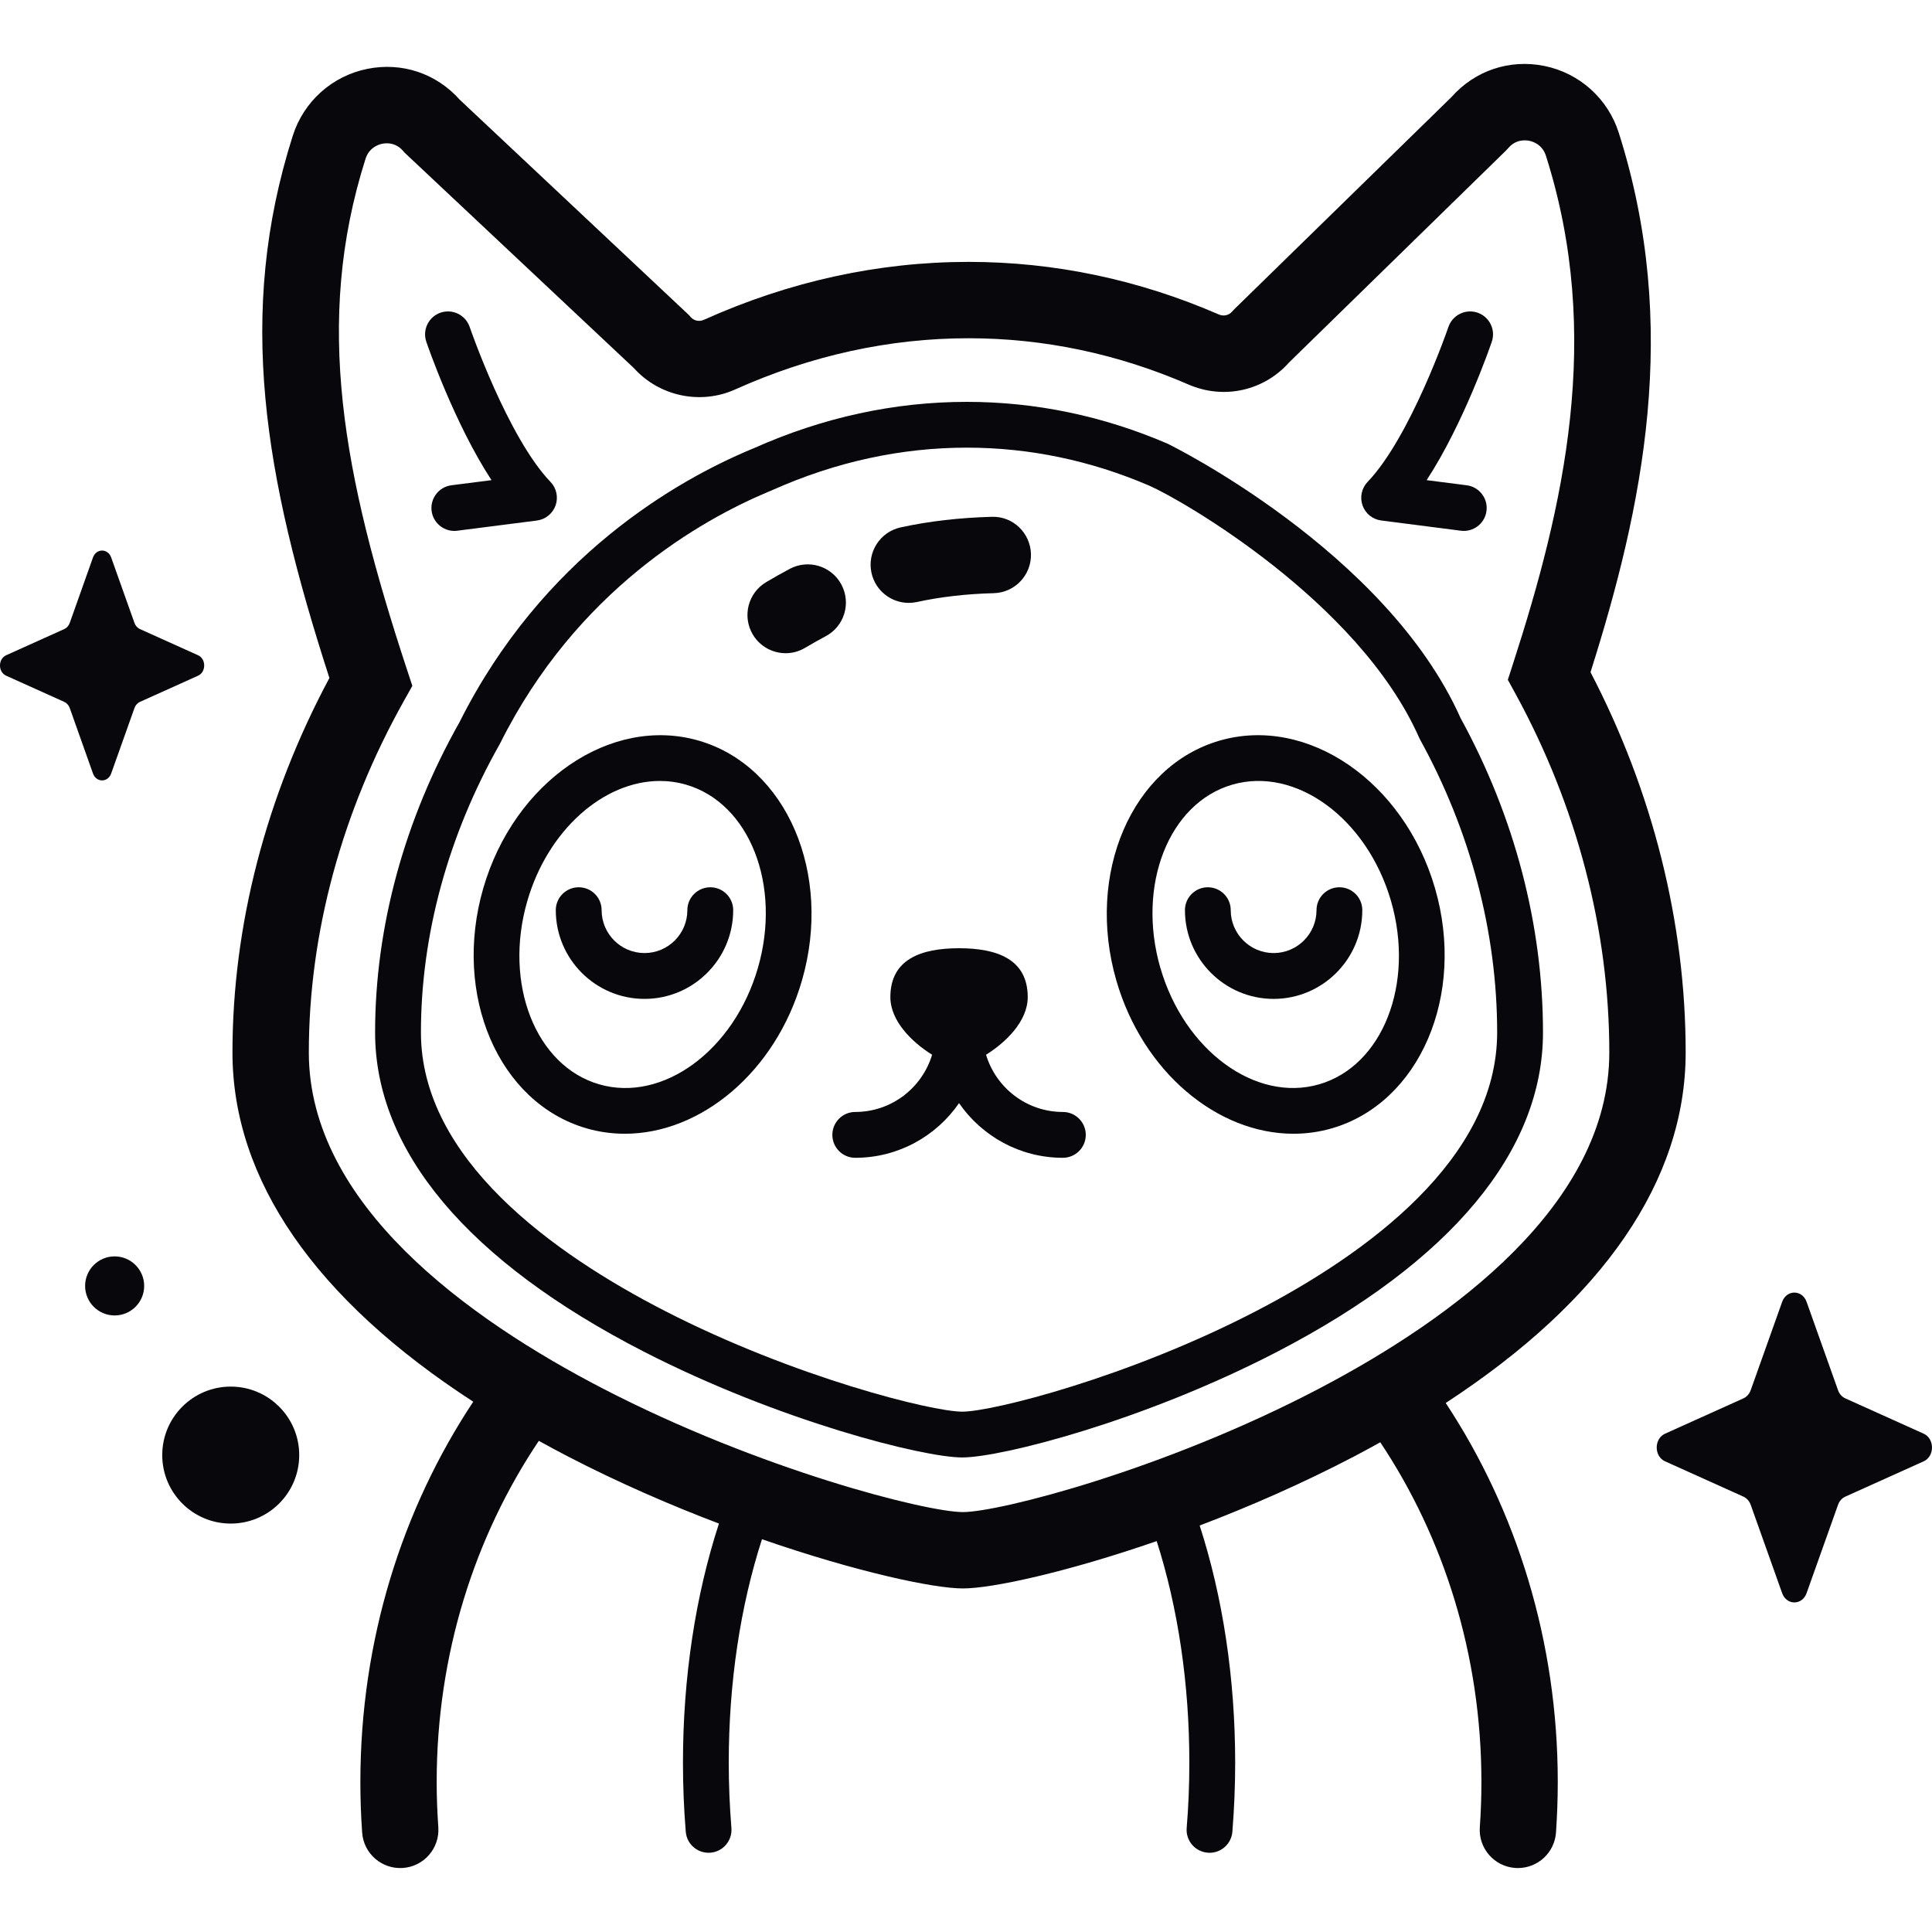
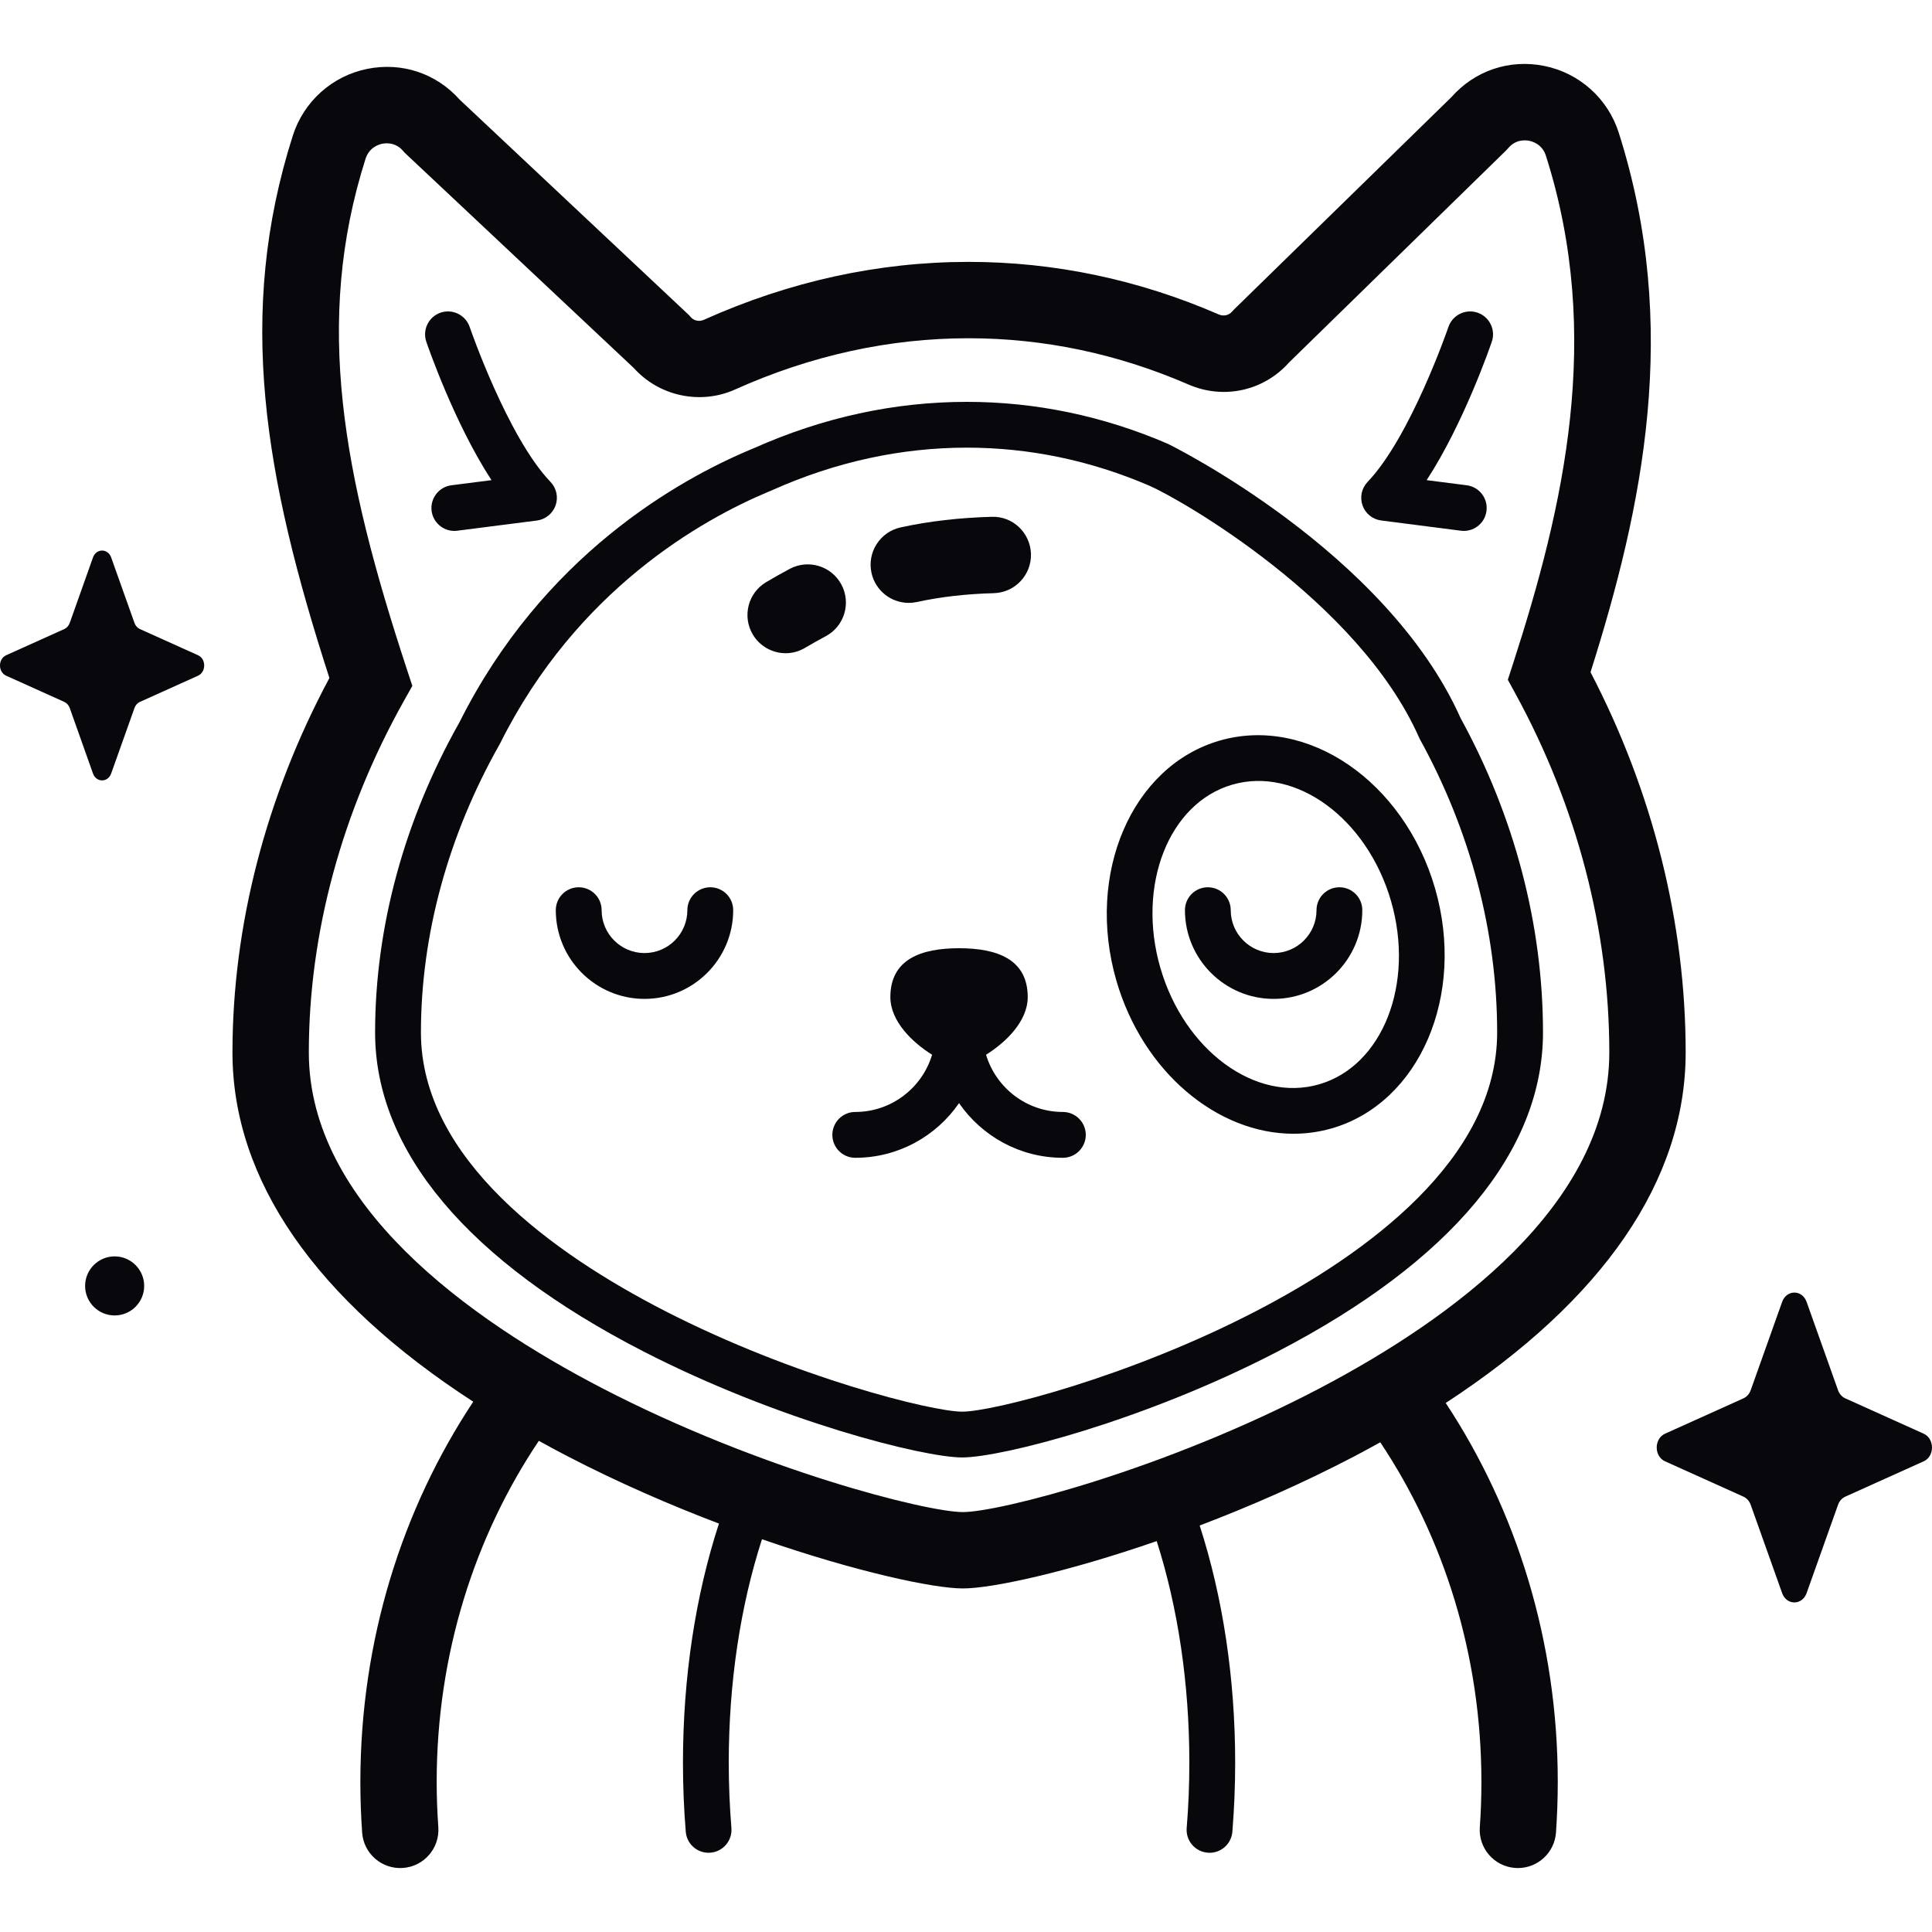
<svg xmlns="http://www.w3.org/2000/svg" width="40" height="40" viewBox="0 0 40 40" fill="none">
-   <path d="M4.777 31.544C5.56 31.544 6.195 30.909 6.195 30.126C6.195 29.343 5.56 28.708 4.777 28.708C3.994 28.708 3.359 29.343 3.359 30.126C3.359 30.909 3.994 31.544 4.777 31.544Z" fill="#08080C" />
  <path d="M37.404 26.955L38.054 28.781C38.081 28.859 38.136 28.921 38.206 28.952L39.828 29.683C40.057 29.787 40.057 30.152 39.828 30.255L38.206 30.986C38.136 31.017 38.081 31.079 38.054 31.157L37.404 32.983C37.313 33.241 36.988 33.241 36.897 32.983L36.247 31.157C36.219 31.079 36.164 31.017 36.095 30.986L34.473 30.255C34.243 30.152 34.243 29.787 34.473 29.683L36.095 28.952C36.164 28.921 36.219 28.859 36.247 28.781L36.897 26.955C36.988 26.697 37.313 26.697 37.404 26.955Z" fill="#08080C" />
  <path d="M2.302 11.542L2.784 12.897C2.804 12.954 2.845 13.001 2.897 13.024L4.1 13.566C4.27 13.642 4.27 13.913 4.1 13.99L2.897 14.532C2.845 14.555 2.804 14.601 2.784 14.659L2.302 16.014C2.234 16.205 1.993 16.205 1.925 16.014L1.444 14.659C1.423 14.601 1.382 14.555 1.331 14.532L0.128 13.99C-0.043 13.913 -0.043 13.643 0.128 13.566L1.331 13.024C1.382 13.001 1.423 12.955 1.444 12.897L1.925 11.542C1.993 11.351 2.234 11.351 2.302 11.542Z" fill="#08080C" />
  <path d="M2.985 26.624C2.985 26.961 2.711 27.235 2.373 27.235C2.036 27.235 1.762 26.961 1.762 26.624C1.762 26.286 2.036 26.012 2.373 26.012C2.711 26.012 2.985 26.286 2.985 26.624Z" fill="#08080C" />
  <path d="M34.9 21.79C34.9 19.106 34.219 16.391 32.93 13.917C34.015 10.49 34.795 6.772 33.514 2.746C33.289 2.04 32.699 1.511 31.973 1.365C31.252 1.22 30.536 1.461 30.051 2.01L25.56 6.397L25.51 6.45C25.443 6.529 25.332 6.553 25.235 6.511C23.572 5.788 21.828 5.422 20.053 5.422C18.187 5.422 16.343 5.826 14.571 6.622C14.475 6.665 14.365 6.641 14.297 6.561L14.268 6.527L9.519 2.065C9.034 1.52 8.322 1.281 7.604 1.426C6.877 1.572 6.287 2.102 6.062 2.809C4.888 6.496 5.469 9.86 6.82 14.037C5.506 16.491 4.813 19.164 4.813 21.79C4.813 24.426 6.527 26.9 9.798 29.021C8.328 31.238 7.461 33.958 7.461 36.894C7.461 37.242 7.473 37.594 7.498 37.942C7.528 38.377 7.907 38.705 8.342 38.674C8.777 38.644 9.105 38.266 9.075 37.83C9.053 37.52 9.041 37.205 9.041 36.894C9.041 34.252 9.828 31.809 11.156 29.831C11.349 29.938 11.546 30.044 11.748 30.149C12.799 30.694 13.872 31.159 14.885 31.544C14.399 33.033 14.14 34.73 14.14 36.495C14.14 36.971 14.159 37.452 14.198 37.924C14.219 38.185 14.447 38.379 14.709 38.358C14.97 38.337 15.164 38.108 15.143 37.847C15.107 37.4 15.088 36.946 15.088 36.495C15.088 34.839 15.328 33.253 15.776 31.868C17.718 32.541 19.322 32.887 19.936 32.887C20.535 32.887 22.076 32.555 23.948 31.907C24.388 33.283 24.624 34.854 24.624 36.495C24.624 36.946 24.606 37.401 24.569 37.847C24.548 38.108 24.742 38.337 25.004 38.358C25.017 38.36 25.03 38.36 25.043 38.36C25.287 38.36 25.495 38.172 25.515 37.924C25.553 37.452 25.573 36.972 25.573 36.495C25.573 34.745 25.316 33.063 24.838 31.584C25.872 31.191 26.972 30.711 28.049 30.147C28.228 30.053 28.404 29.957 28.577 29.861C29.892 31.833 30.671 34.265 30.671 36.894C30.671 37.205 30.66 37.52 30.638 37.83C30.607 38.265 30.935 38.643 31.37 38.674C31.389 38.676 31.408 38.676 31.427 38.676C31.838 38.676 32.185 38.358 32.215 37.942C32.239 37.594 32.252 37.242 32.252 36.894C32.252 33.969 31.391 31.259 29.932 29.047C33.191 26.92 34.9 24.437 34.9 21.79ZM27.315 28.747C24.093 30.436 20.683 31.306 19.936 31.306C19.184 31.306 15.737 30.435 12.475 28.745C9.701 27.308 6.394 24.935 6.394 21.79C6.394 19.325 7.076 16.805 8.367 14.503L8.537 14.2L8.428 13.869C7.101 9.84 6.494 6.665 7.568 3.288C7.643 3.054 7.836 2.992 7.915 2.976C7.937 2.971 7.97 2.967 8.008 2.967C8.103 2.967 8.236 2.995 8.347 3.126L8.376 3.16L13.126 7.623C13.649 8.204 14.502 8.386 15.219 8.064C16.786 7.36 18.412 7.003 20.053 7.003C21.61 7.003 23.142 7.325 24.606 7.961C25.333 8.277 26.164 8.094 26.687 7.506L31.178 3.119L31.228 3.065C31.384 2.882 31.583 2.899 31.661 2.915C31.741 2.931 31.933 2.993 32.007 3.226C33.193 6.952 32.379 10.486 31.323 13.75L31.218 14.074L31.381 14.372C32.649 16.695 33.319 19.26 33.319 21.79C33.319 24.939 30.053 27.311 27.315 28.747Z" fill="#08080C" />
-   <path d="M12.938 23.473C12.672 23.473 12.405 23.437 12.143 23.361C10.323 22.834 9.365 20.605 10.005 18.392C10.646 16.179 12.647 14.808 14.466 15.334C16.285 15.861 17.244 18.089 16.603 20.302C16.055 22.195 14.511 23.473 12.938 23.473ZM13.661 16.169C12.504 16.169 11.345 17.177 10.917 18.656C10.421 20.367 11.09 22.069 12.406 22.45C13.723 22.831 15.197 21.749 15.692 20.039C16.187 18.328 15.519 16.626 14.202 16.245C14.024 16.194 13.843 16.169 13.661 16.169Z" fill="#08080C" />
  <path d="M26.779 23.473C25.205 23.473 23.662 22.196 23.113 20.302V20.302C22.473 18.089 23.432 15.861 25.25 15.334C27.07 14.807 29.07 16.18 29.711 18.392C30.352 20.605 29.393 22.834 27.574 23.361C27.311 23.437 27.045 23.473 26.779 23.473ZM24.024 20.038C24.52 21.749 25.994 22.83 27.31 22.45C28.627 22.069 29.295 20.367 28.8 18.656C28.305 16.946 26.831 15.864 25.514 16.245C24.198 16.626 23.529 18.328 24.024 20.039V20.038Z" fill="#08080C" />
  <path d="M19.922 30.175C19.111 30.175 16.132 29.422 13.327 27.983C9.689 26.115 7.766 23.831 7.766 21.376C7.766 19.198 8.37 16.978 9.512 14.955C11.236 11.513 14.036 9.936 15.553 9.302C15.582 9.29 15.605 9.28 15.62 9.274C17.041 8.641 18.521 8.32 20.017 8.32C21.439 8.32 22.837 8.611 24.171 9.185C24.215 9.204 28.7 11.412 30.24 14.868C31.356 16.903 31.946 19.153 31.946 21.376C31.946 23.83 30.046 26.114 26.452 27.982C23.68 29.422 20.727 30.175 19.922 30.175ZM20.017 9.268C18.655 9.268 17.305 9.562 16.006 10.14C15.986 10.149 15.957 10.161 15.919 10.177C14.522 10.761 11.941 12.215 10.355 15.39L10.343 15.412C9.278 17.295 8.715 19.357 8.715 21.376C8.715 23.998 11.459 25.957 13.761 27.139C16.444 28.517 19.296 29.227 19.922 29.227C20.543 29.227 23.365 28.517 26.015 27.14C28.288 25.959 30.997 24 30.997 21.376C30.997 19.306 30.445 17.207 29.399 15.308L29.381 15.271C28.13 12.44 24.426 10.328 23.796 10.056C22.581 9.533 21.309 9.268 20.017 9.268Z" fill="#08080C" />
  <path d="M13.344 20.681C12.331 20.681 11.507 19.857 11.507 18.844C11.507 18.582 11.72 18.37 11.982 18.37C12.244 18.37 12.456 18.582 12.456 18.844C12.456 19.334 12.854 19.732 13.344 19.732C13.833 19.732 14.231 19.334 14.231 18.844C14.231 18.582 14.444 18.37 14.706 18.37C14.968 18.37 15.18 18.582 15.18 18.844C15.18 19.857 14.356 20.681 13.344 20.681Z" fill="#08080C" />
  <path d="M26.369 20.681C25.357 20.681 24.533 19.857 24.533 18.844C24.533 18.582 24.745 18.37 25.007 18.37C25.269 18.37 25.481 18.582 25.481 18.844C25.481 19.334 25.88 19.732 26.369 19.732C26.858 19.732 27.257 19.334 27.257 18.844C27.257 18.582 27.469 18.37 27.731 18.37C27.993 18.37 28.205 18.582 28.205 18.844C28.205 19.857 27.381 20.681 26.369 20.681Z" fill="#08080C" />
  <path d="M22.005 23.022C21.255 23.022 20.62 22.521 20.415 21.837C20.823 21.583 21.278 21.144 21.278 20.644C21.278 19.859 20.642 19.632 19.856 19.632C19.071 19.632 18.434 19.859 18.434 20.644C18.434 21.144 18.89 21.583 19.298 21.837C19.093 22.521 18.458 23.022 17.707 23.022C17.445 23.022 17.233 23.235 17.233 23.496C17.233 23.758 17.445 23.971 17.707 23.971C18.598 23.971 19.385 23.522 19.856 22.839C20.327 23.522 21.115 23.971 22.005 23.971C22.267 23.971 22.48 23.758 22.48 23.496C22.48 23.235 22.267 23.022 22.005 23.022Z" fill="#08080C" />
  <path d="M9.406 10.992C9.171 10.992 8.967 10.817 8.936 10.578C8.903 10.318 9.087 10.08 9.346 10.047L10.176 9.941C9.409 8.768 8.854 7.158 8.826 7.075C8.742 6.827 8.874 6.558 9.122 6.473C9.37 6.389 9.639 6.521 9.724 6.769C9.732 6.792 10.51 9.051 11.398 9.978C11.522 10.107 11.562 10.295 11.503 10.464C11.443 10.633 11.293 10.754 11.116 10.777L9.467 10.988C9.446 10.991 9.426 10.992 9.406 10.992Z" fill="#08080C" />
  <path d="M30.306 10.992C30.286 10.992 30.266 10.99 30.246 10.988L28.597 10.776C28.419 10.754 28.269 10.633 28.21 10.464C28.15 10.295 28.191 10.107 28.314 9.978C29.202 9.051 29.981 6.792 29.988 6.769C30.073 6.521 30.343 6.389 30.59 6.473C30.838 6.558 30.971 6.827 30.886 7.075C30.858 7.158 30.304 8.768 29.537 9.941L30.366 10.047C30.626 10.08 30.81 10.318 30.776 10.578C30.746 10.817 30.542 10.992 30.306 10.992Z" fill="#08080C" />
  <path d="M18.815 12.482C18.451 12.482 18.124 12.23 18.043 11.86C17.95 11.433 18.221 11.012 18.647 10.919C19.232 10.791 19.867 10.718 20.534 10.7C20.971 10.685 21.333 11.033 21.345 11.47C21.356 11.906 21.012 12.269 20.576 12.281C20.008 12.296 19.472 12.357 18.984 12.464C18.927 12.476 18.871 12.482 18.815 12.482Z" fill="#08080C" />
  <path d="M16.266 13.524C15.997 13.524 15.734 13.385 15.586 13.137C15.363 12.761 15.487 12.276 15.862 12.053C16.027 11.955 16.192 11.862 16.352 11.777C16.738 11.572 17.216 11.719 17.421 12.104C17.626 12.49 17.48 12.969 17.094 13.173C16.956 13.247 16.813 13.327 16.669 13.412C16.543 13.488 16.404 13.524 16.266 13.524Z" fill="#08080C" />
</svg>